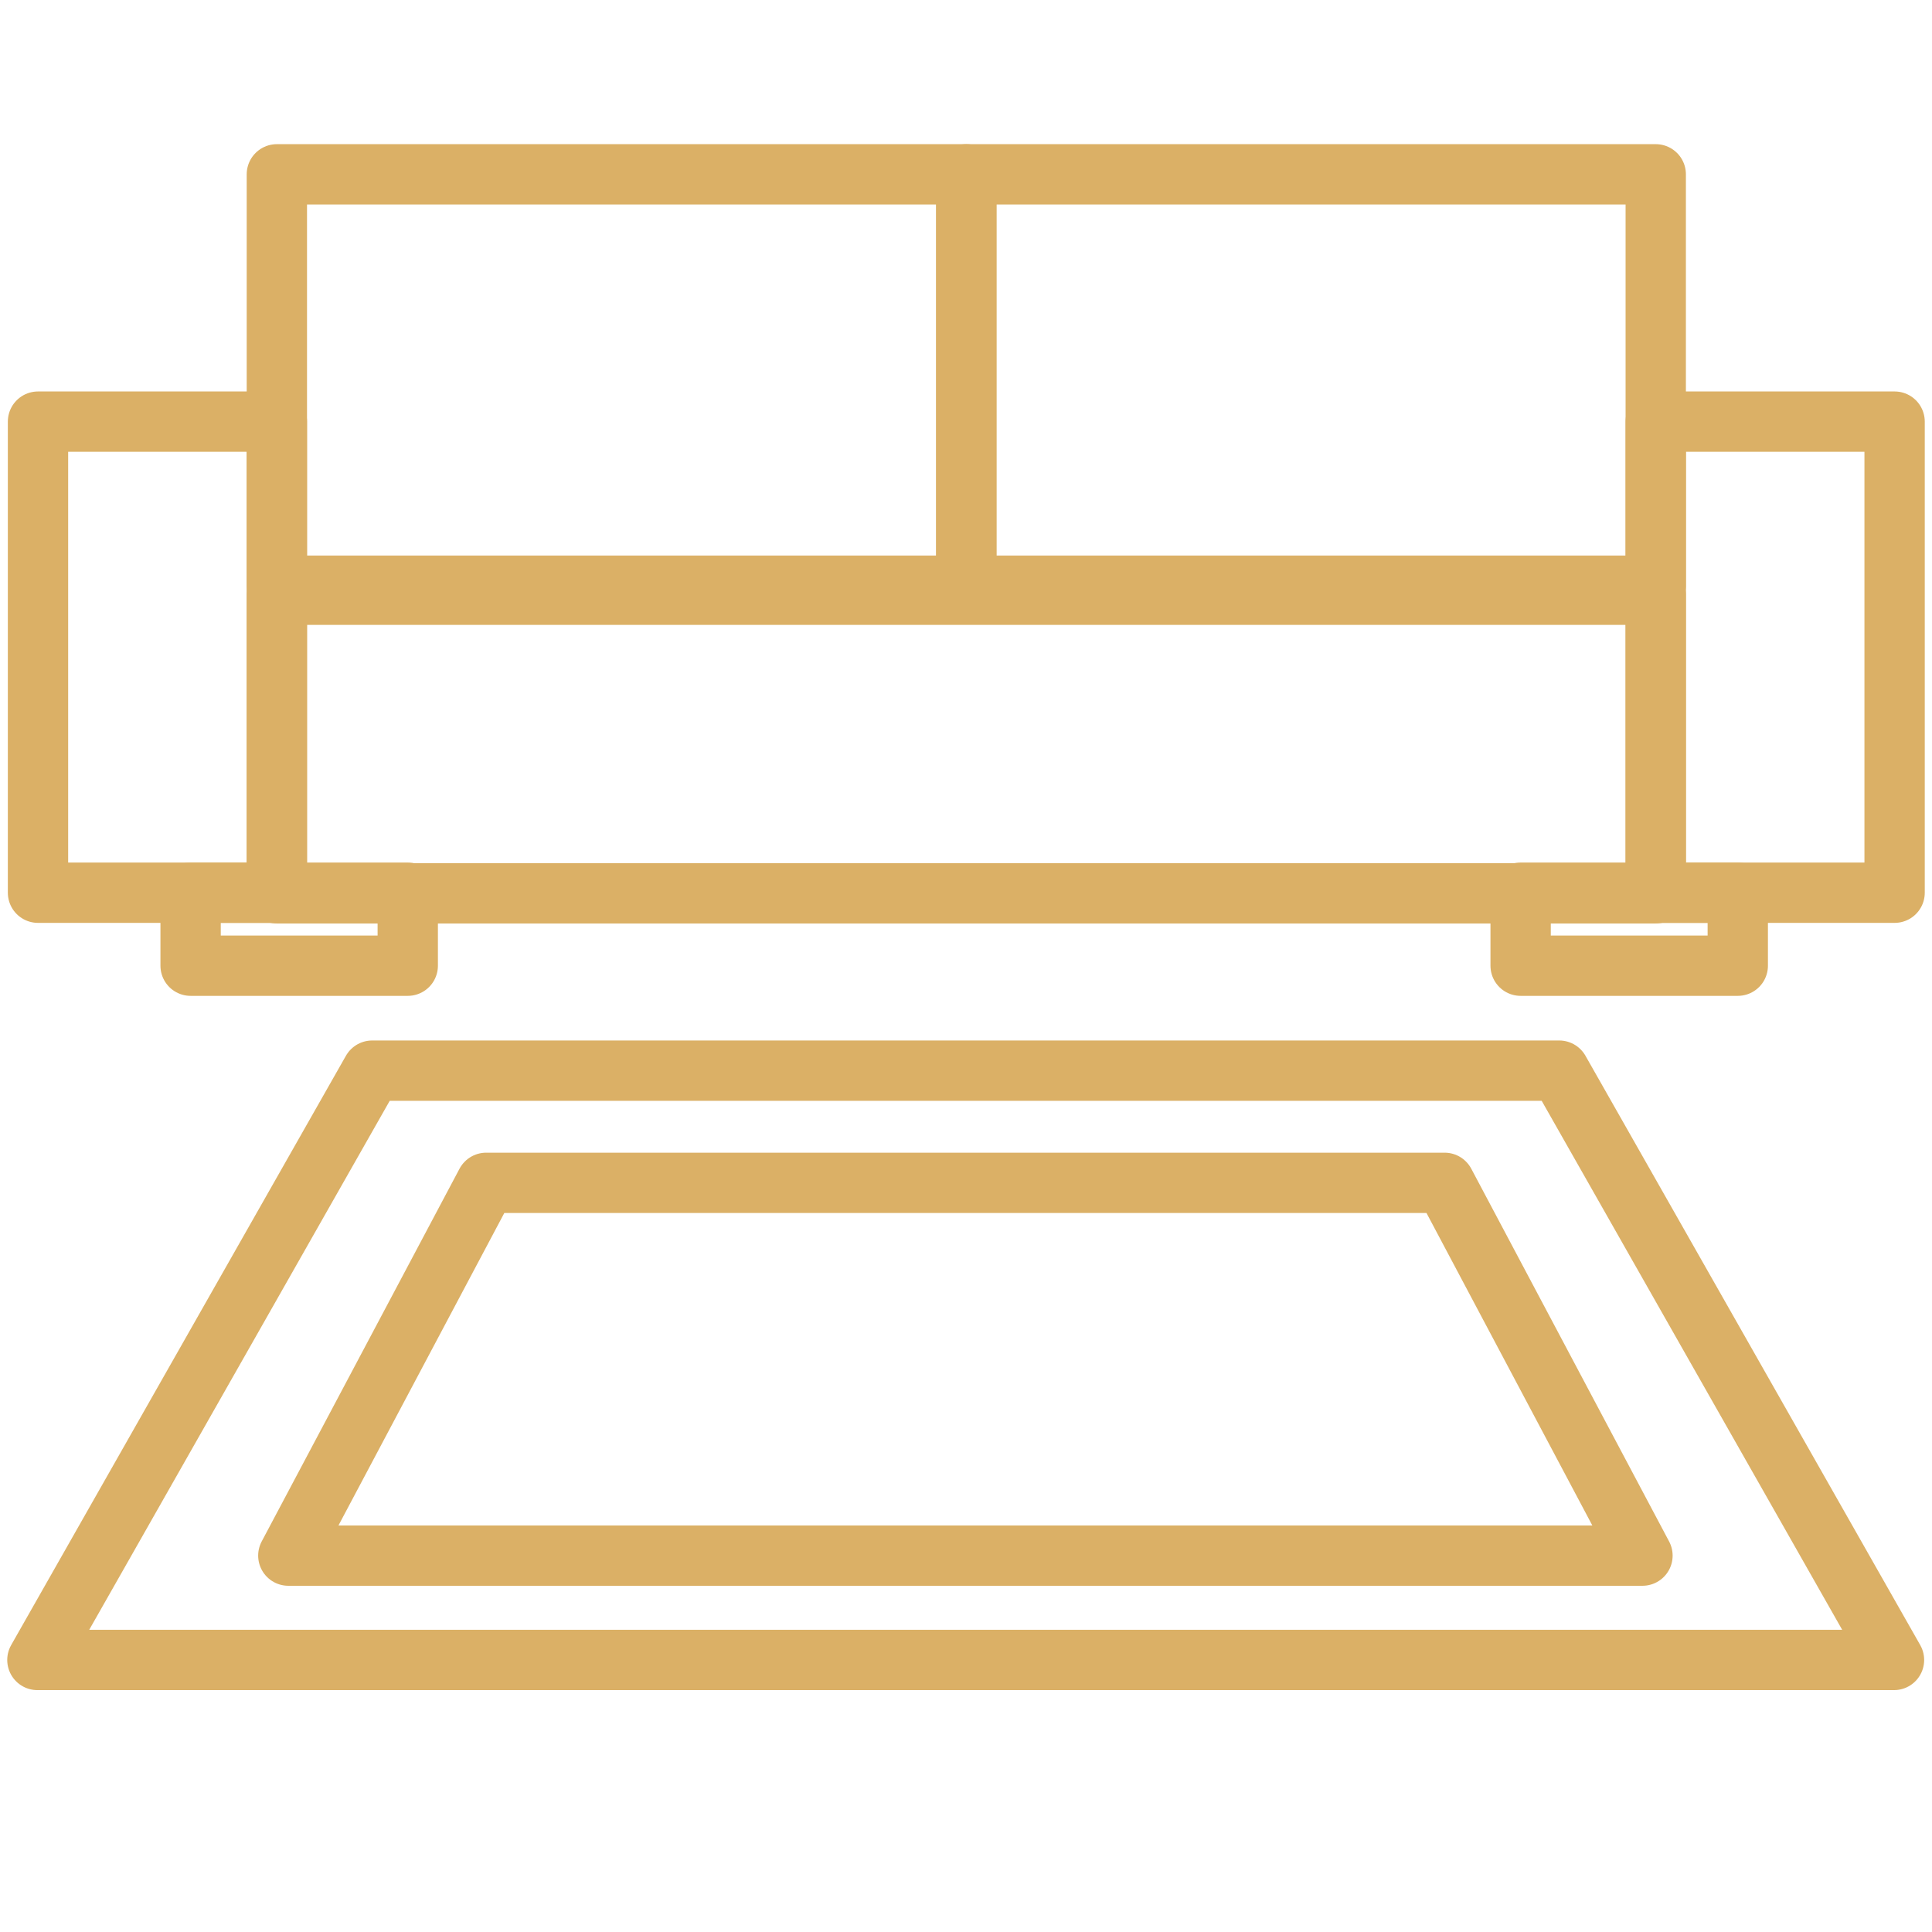
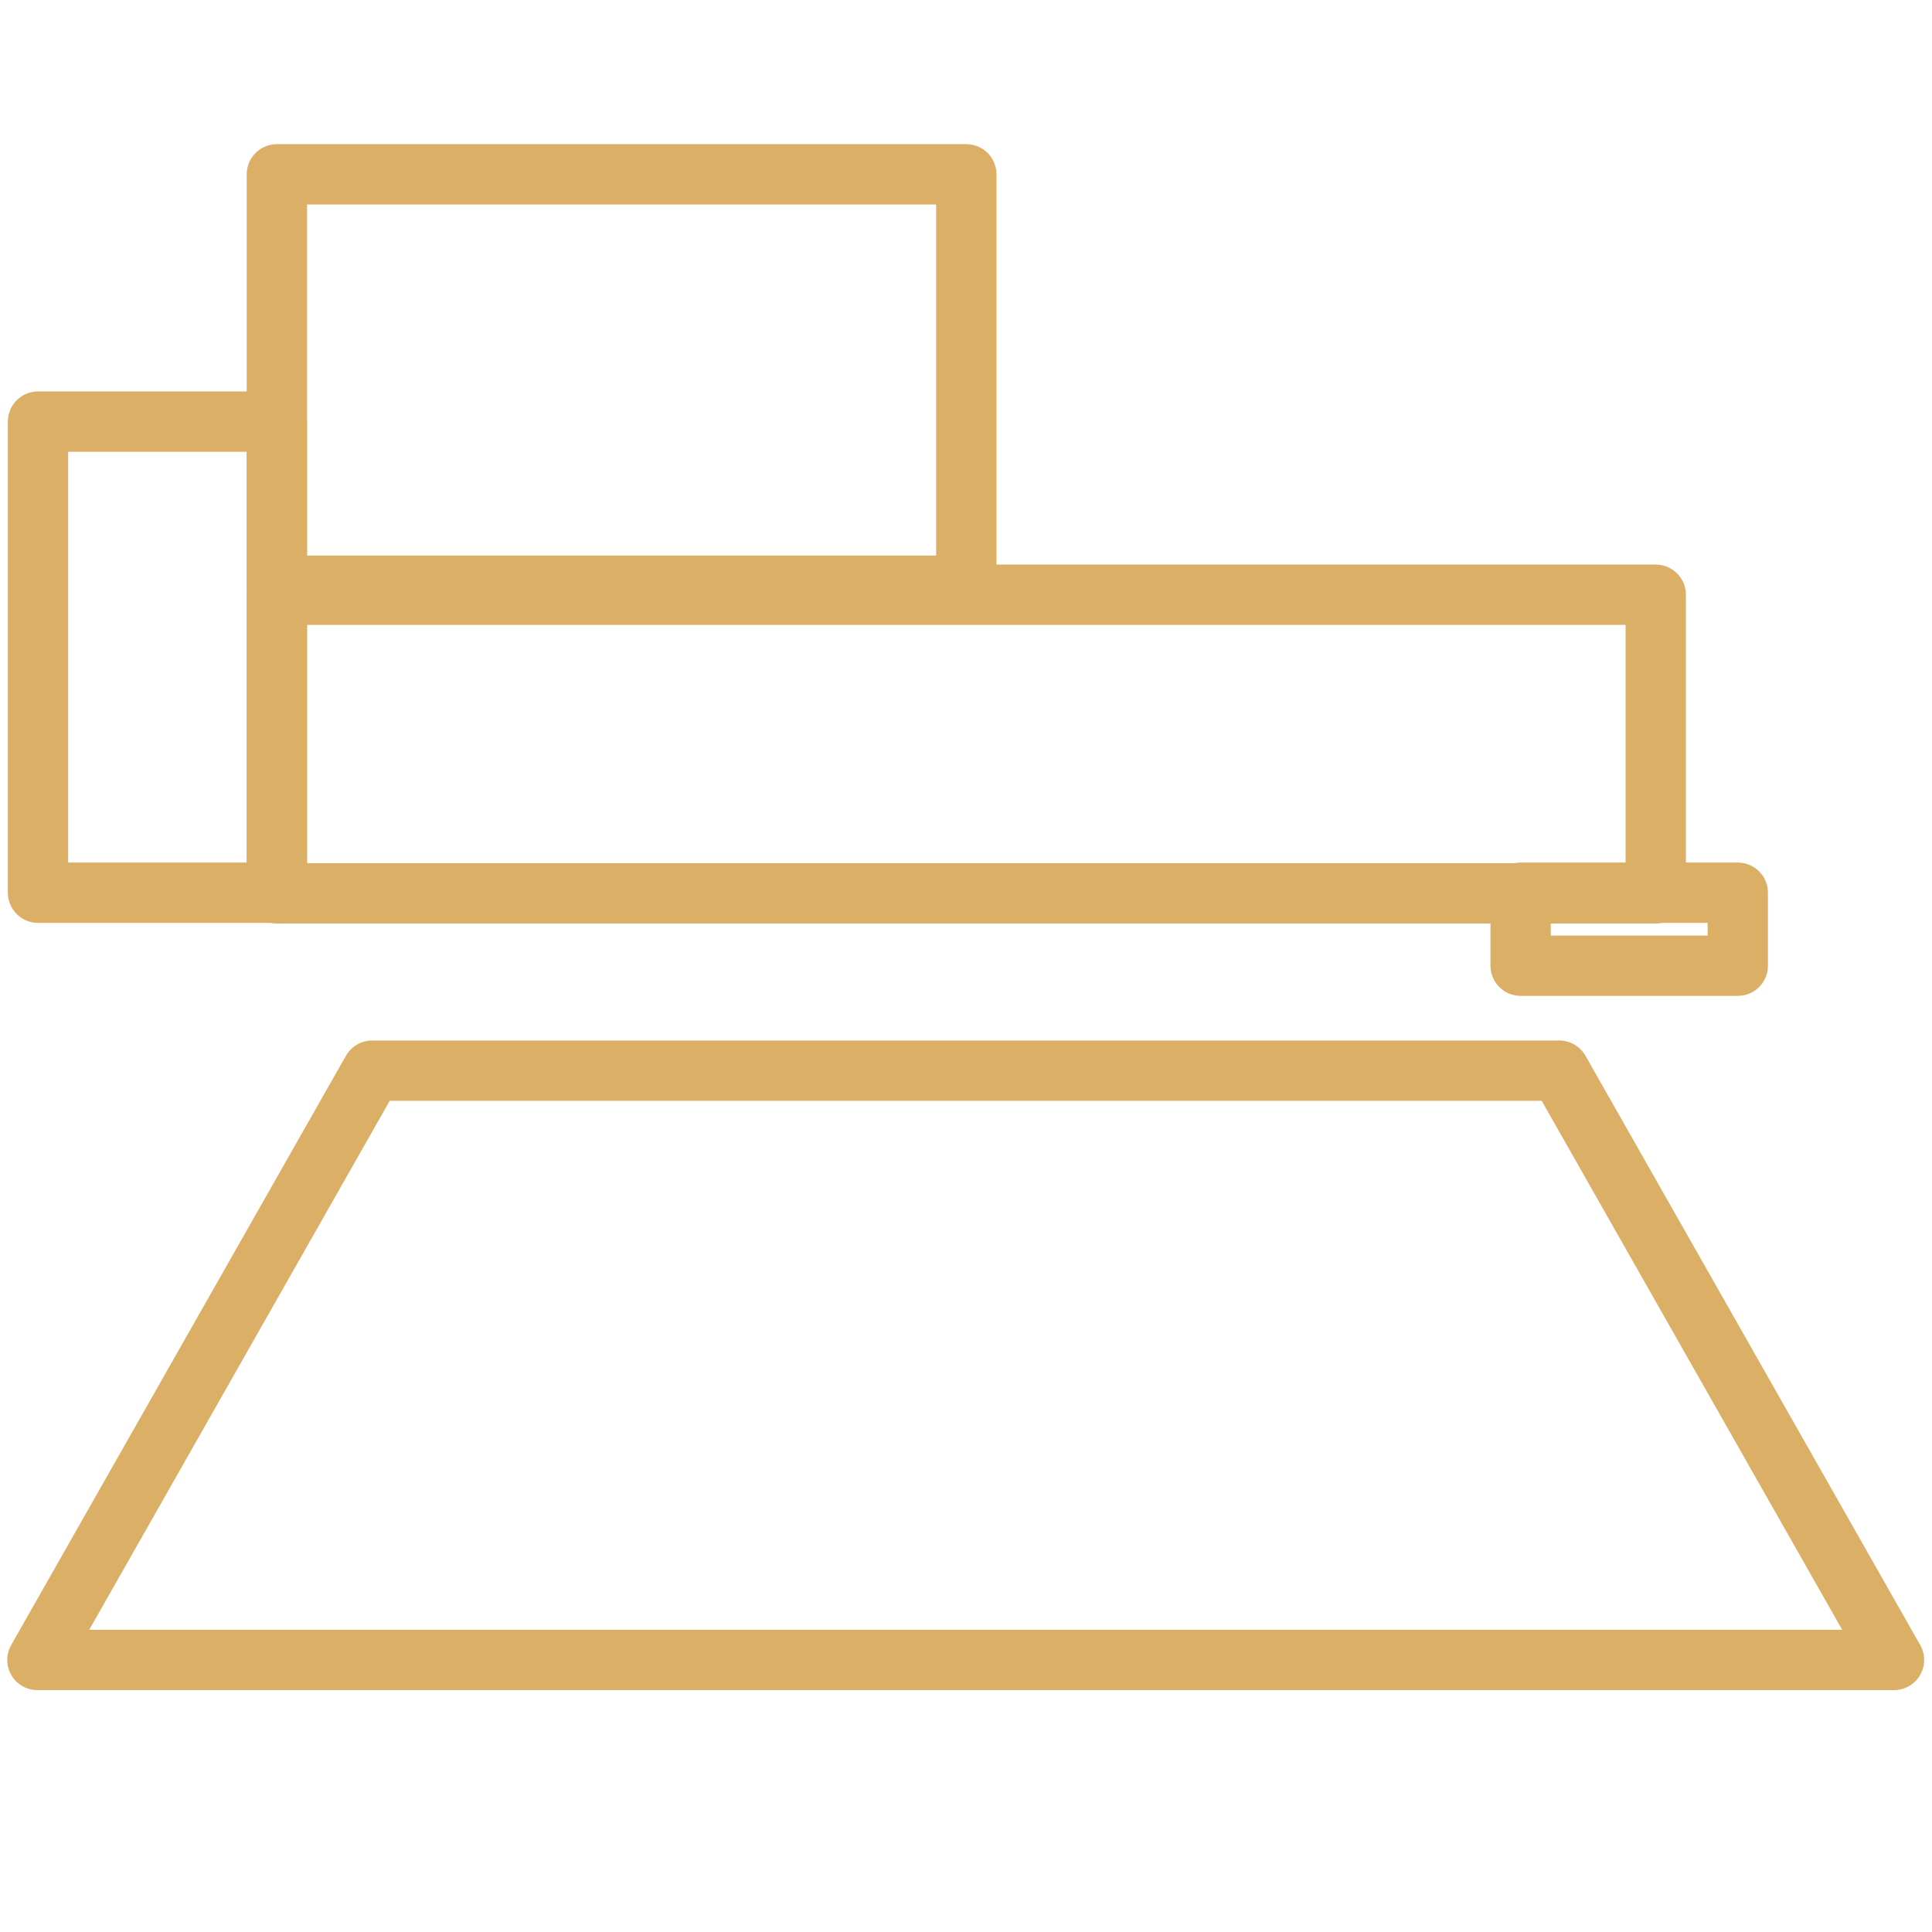
<svg xmlns="http://www.w3.org/2000/svg" id="Vrstva_1" viewBox="0 0 32.03 32.03">
  <defs>
    <style>.cls-1{fill:none;stroke:#dbb066;stroke-linecap:round;stroke-linejoin:round;}</style>
  </defs>
  <polygon class="cls-1" points="31.4 27.52 .62 27.52 6.17 17.75 25.85 17.75 31.4 27.52" />
-   <polygon class="cls-1" points="27.23 25.79 4.78 25.79 8.06 19.61 23.95 19.61 27.23 25.79" />
  <rect class="cls-1" x="4.59" y="2.89" width="11.43" height="6.82" />
-   <rect class="cls-1" x="16.02" y="2.89" width="11.43" height="6.82" />
  <rect class="cls-1" x="4.59" y="9.86" width="22.86" height="4.95" />
-   <rect class="cls-1" x="27.45" y="6.99" width="3.96" height="7.81" />
  <rect class="cls-1" x=".63" y="6.99" width="3.96" height="7.81" />
-   <rect class="cls-1" x="3.16" y="14.8" width="3.6" height="1.21" />
  <rect class="cls-1" x="25.21" y="14.8" width="3.6" height="1.21" />
</svg>